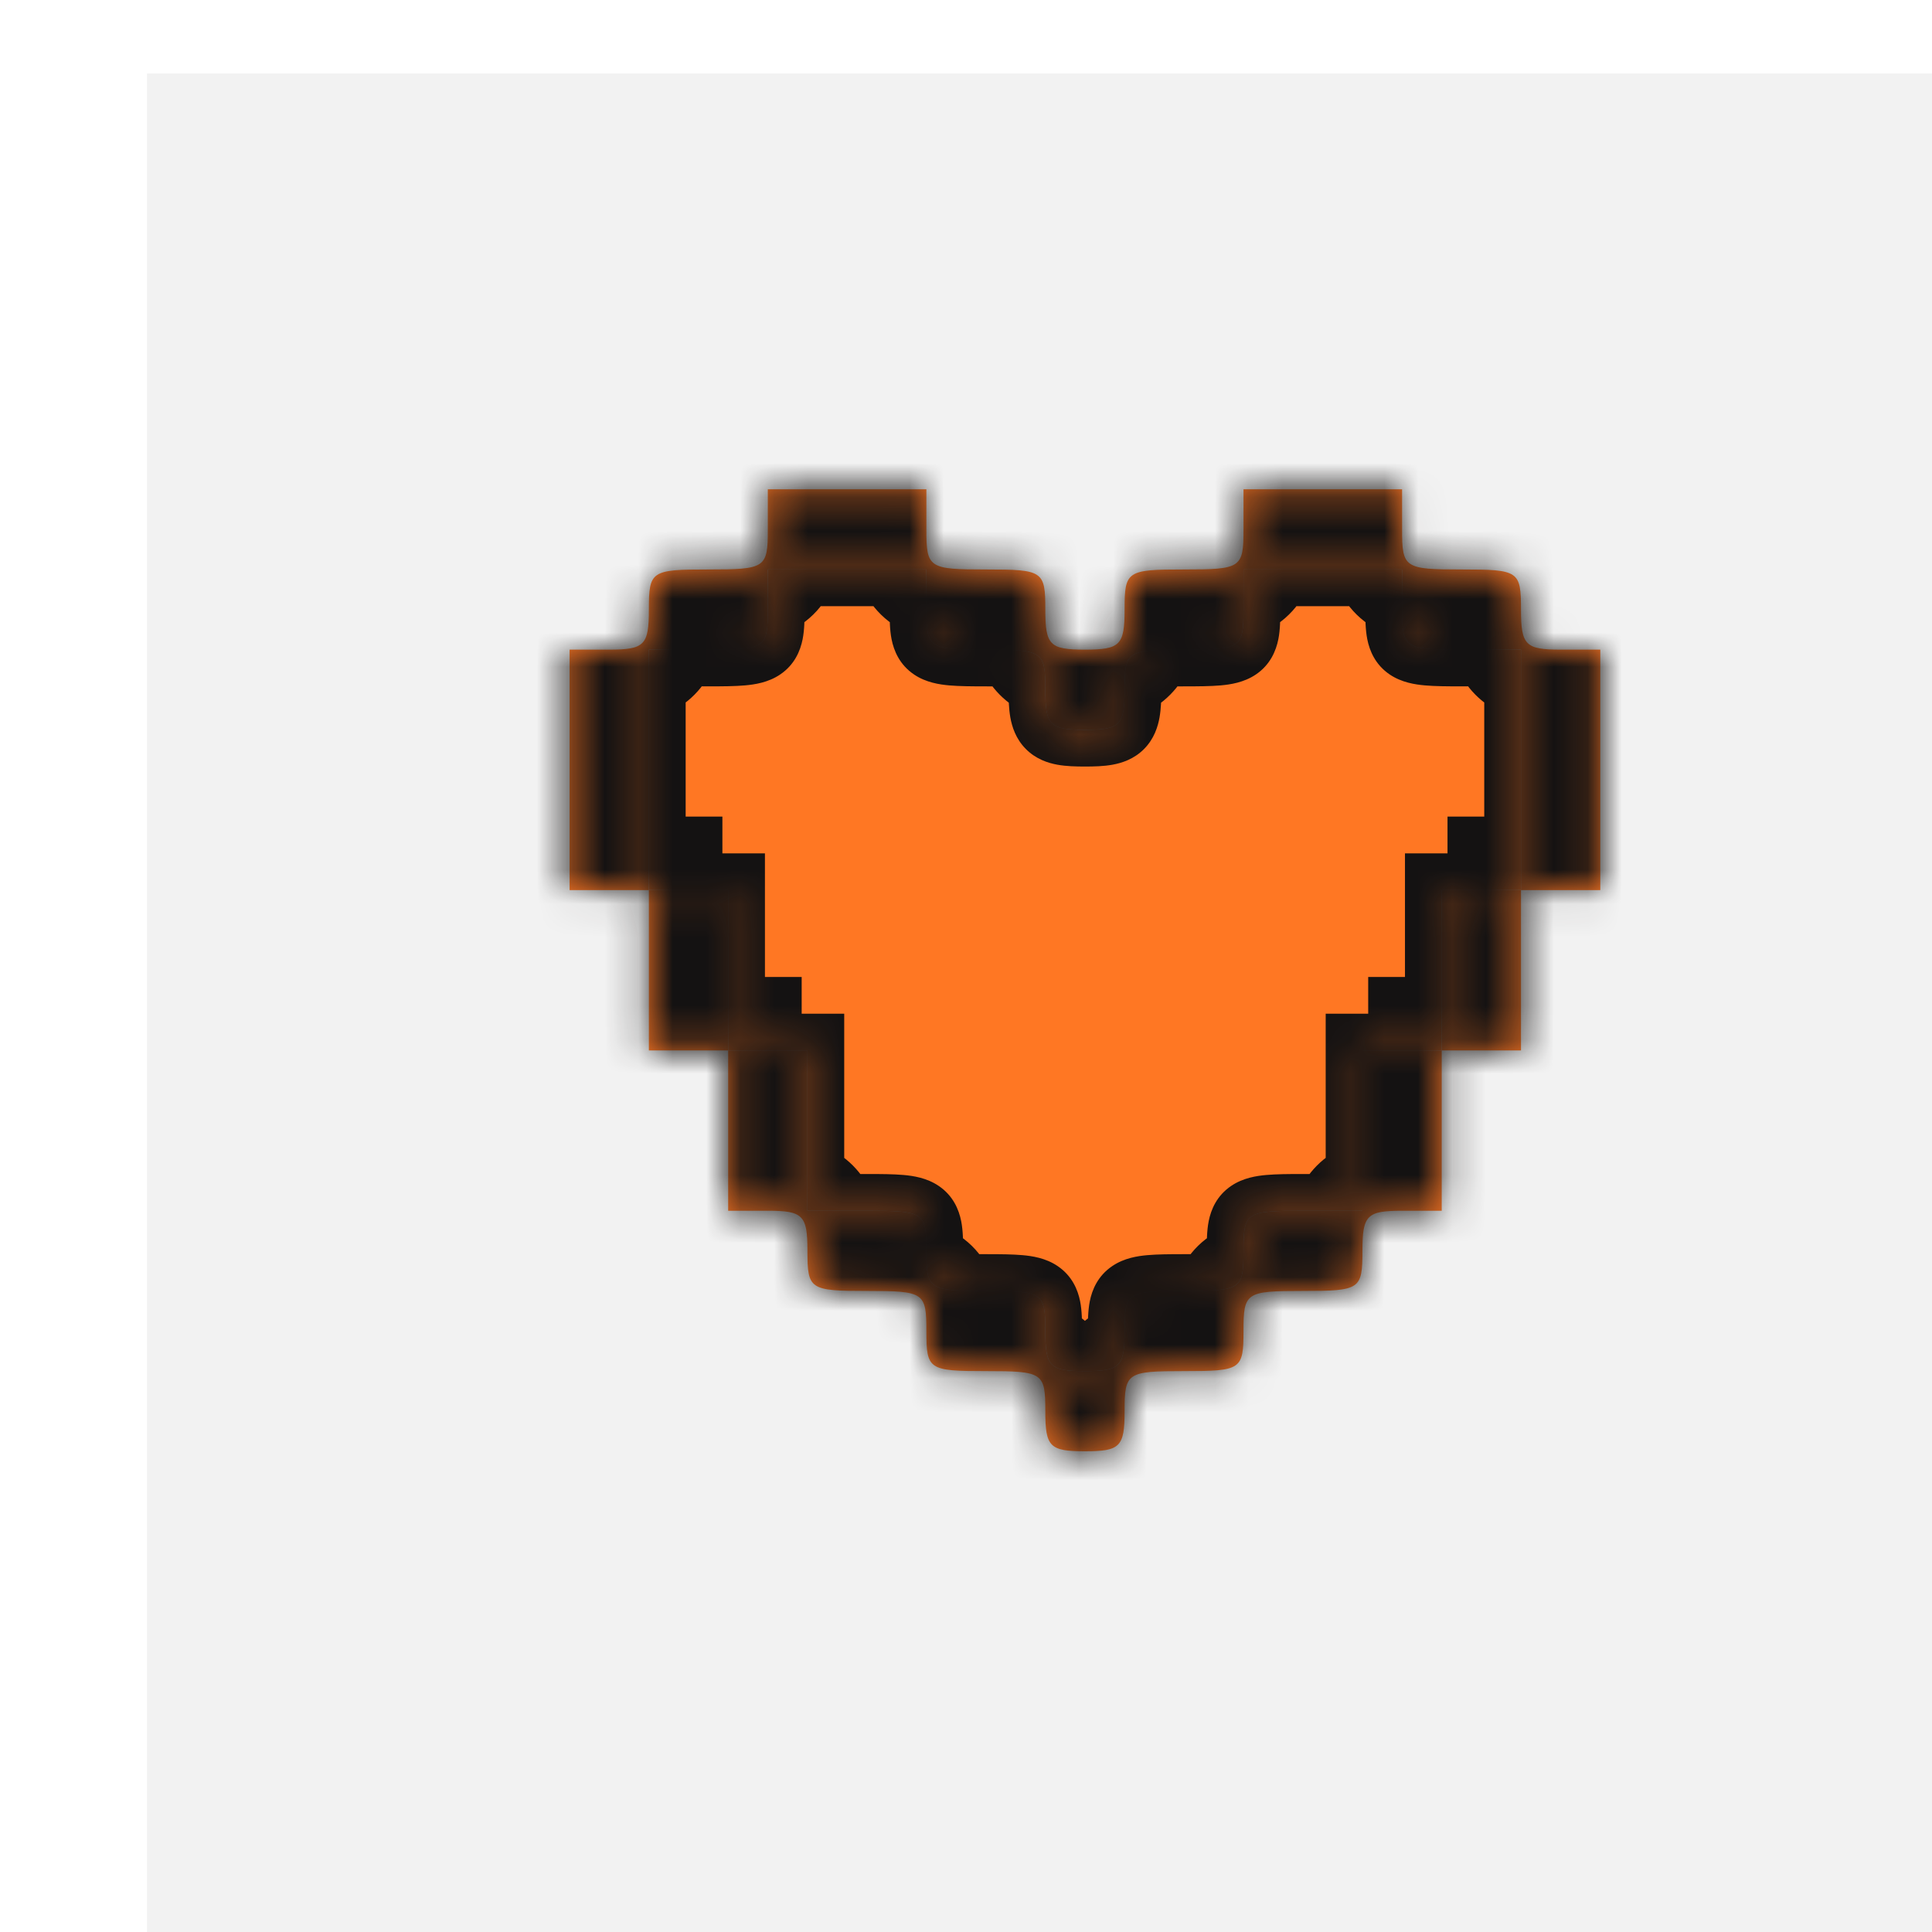
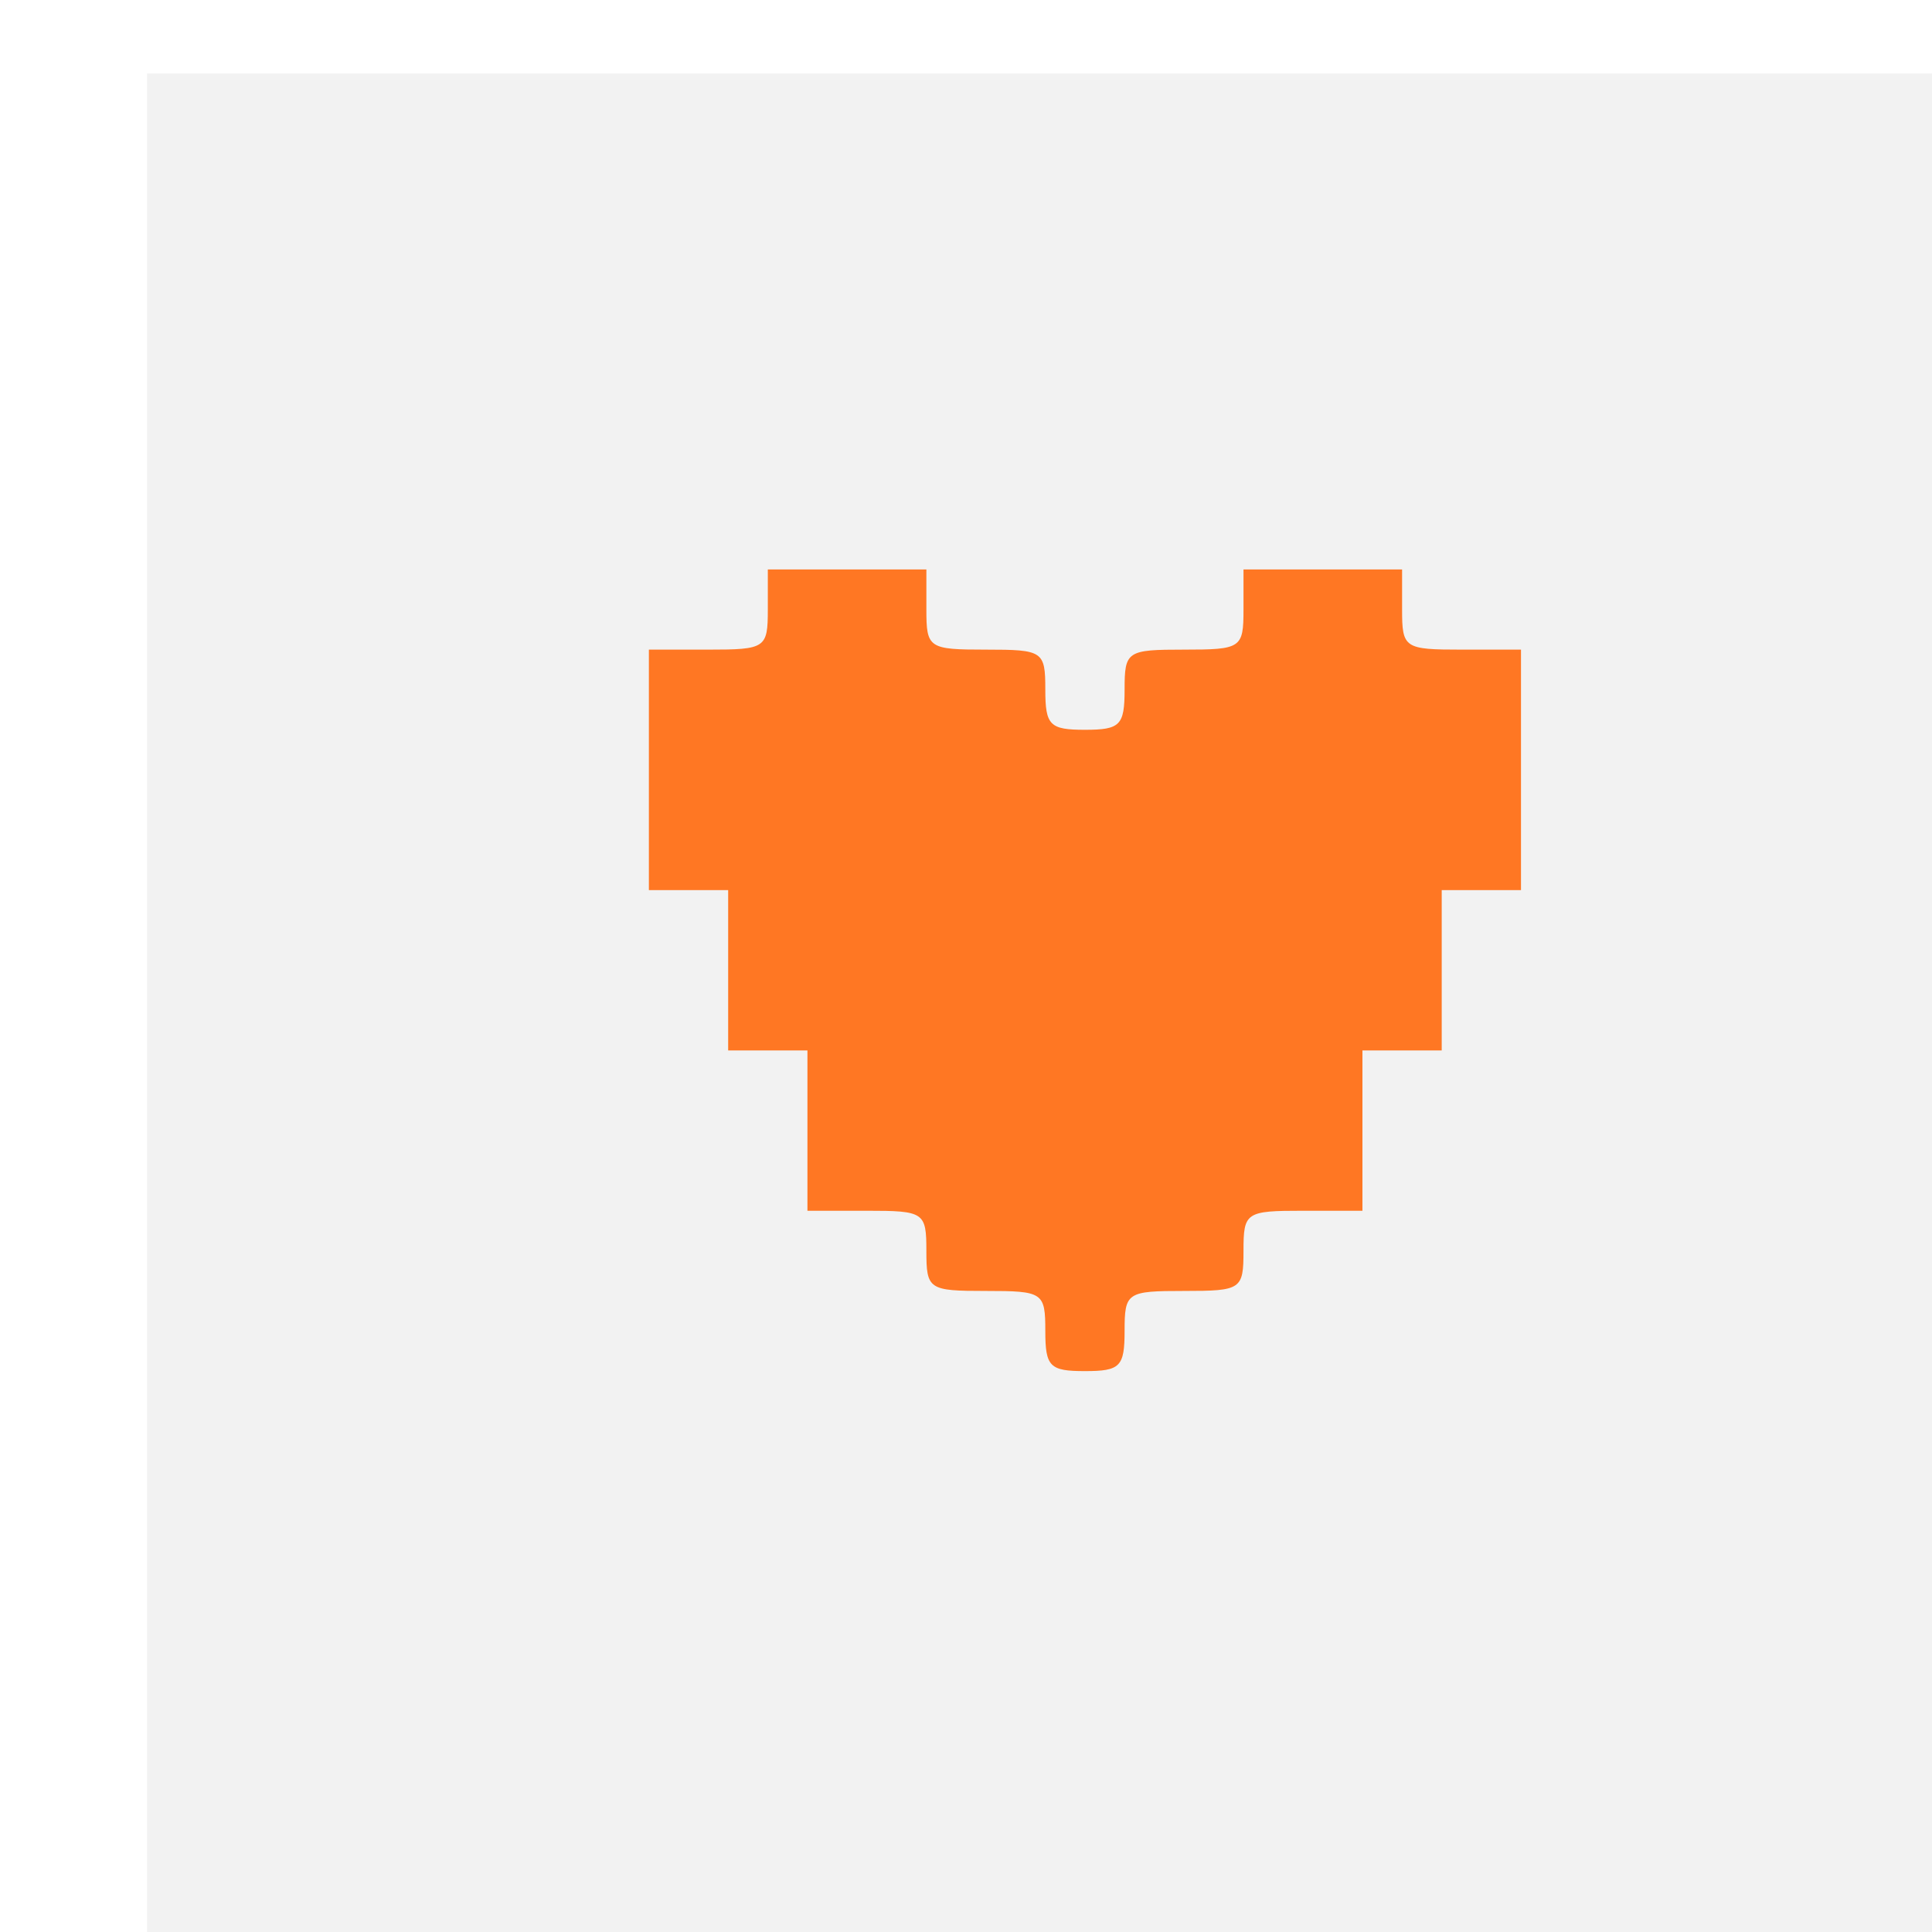
<svg xmlns="http://www.w3.org/2000/svg" width="57" height="57" viewBox="0 0 57 57" fill="none">
  <g filter="url(#filter0_iiiiiiii_1318_32706)">
    <rect width="57" height="57" fill="#F2F2F2" />
    <mask id="path-1-inside-1_1318_32706" fill="white">
-       <path fill-rule="evenodd" clip-rule="evenodd" d="M18.316 13.45C18.316 14.589 18.251 14.633 16.561 14.633C14.872 14.633 14.807 14.676 14.807 15.815C14.807 16.866 14.677 16.998 13.638 16.998H12.468V20.545V24.093H13.638H14.807V26.458V28.823H15.977H17.146V31.188V33.553H18.316C19.355 33.553 19.485 33.685 19.485 34.736C19.485 35.875 19.55 35.919 21.24 35.919C22.929 35.919 22.994 35.962 22.994 37.101C22.994 38.24 23.059 38.284 24.748 38.284C26.438 38.284 26.503 38.328 26.503 39.466C26.503 40.518 26.633 40.649 27.672 40.649C28.712 40.649 28.842 40.518 28.842 39.466C28.842 38.328 28.907 38.284 30.596 38.284C32.285 38.284 32.35 38.24 32.35 37.101C32.35 35.962 32.416 35.919 34.105 35.919C35.794 35.919 35.859 35.875 35.859 34.736C35.859 33.685 35.989 33.553 37.029 33.553H38.198V31.188V28.823H39.368H40.537V26.458V24.093H41.707H42.877V20.545V16.998H41.707C40.667 16.998 40.537 16.866 40.537 15.815C40.537 14.676 40.472 14.633 38.783 14.633C37.094 14.633 37.029 14.589 37.029 13.45V12.268H34.69H32.35V13.45C32.35 14.589 32.285 14.633 30.596 14.633C28.907 14.633 28.842 14.676 28.842 15.815C28.842 16.866 28.712 16.998 27.672 16.998C26.633 16.998 26.503 16.866 26.503 15.815C26.503 14.676 26.438 14.633 24.748 14.633C23.059 14.633 22.994 14.589 22.994 13.45V12.268H20.655H18.316V13.45ZM18.316 15.815C18.316 16.954 18.251 16.998 16.561 16.998H14.807V20.545V24.093H15.977H17.146V26.458V28.823H18.316H19.485V31.188V33.553H21.24C22.929 33.553 22.994 33.597 22.994 34.736C22.994 35.875 23.059 35.919 24.748 35.919C26.438 35.919 26.503 35.962 26.503 37.101C26.503 38.153 26.633 38.284 27.672 38.284C28.712 38.284 28.842 38.153 28.842 37.101C28.842 35.962 28.907 35.919 30.596 35.919C32.285 35.919 32.35 35.875 32.35 34.736C32.35 33.597 32.416 33.553 34.105 33.553H35.859V31.188V28.823H37.029H38.198V26.458V24.093H39.368H40.537V20.545V16.998H38.783C37.094 16.998 37.029 16.954 37.029 15.815V14.633H34.69H32.35V15.815C32.35 16.954 32.285 16.998 30.596 16.998C28.907 16.998 28.842 17.041 28.842 18.18C28.842 19.232 28.712 19.363 27.672 19.363C26.633 19.363 26.503 19.232 26.503 18.18C26.503 17.041 26.438 16.998 24.748 16.998C23.059 16.998 22.994 16.954 22.994 15.815V14.633H20.655H18.316V15.815Z" />
      <path d="M18.316 15.815C18.316 16.954 18.251 16.998 16.561 16.998H14.807V20.545V24.093H15.977H17.146V26.458V28.823H18.316H19.485V31.188V33.553H21.24C22.929 33.553 22.994 33.597 22.994 34.736C22.994 35.875 23.059 35.919 24.748 35.919C26.438 35.919 26.503 35.962 26.503 37.101C26.503 38.153 26.633 38.284 27.672 38.284C28.712 38.284 28.842 38.153 28.842 37.101C28.842 35.962 28.907 35.919 30.596 35.919C32.285 35.919 32.35 35.875 32.35 34.736C32.35 33.597 32.416 33.553 34.105 33.553H35.859V31.188V28.823H37.029H38.198V26.458V24.093H39.368H40.537V20.545V16.998H38.783C37.094 16.998 37.029 16.954 37.029 15.815V14.633H34.69H32.35V15.815C32.35 16.954 32.285 16.998 30.596 16.998C28.907 16.998 28.842 17.041 28.842 18.18C28.842 19.232 28.712 19.363 27.672 19.363C26.633 19.363 26.503 19.232 26.503 18.18C26.503 17.041 26.438 16.998 24.748 16.998C23.059 16.998 22.994 16.954 22.994 15.815V14.633H20.655H18.316V15.815Z" />
    </mask>
-     <path fill-rule="evenodd" clip-rule="evenodd" d="M18.316 13.45C18.316 14.589 18.251 14.633 16.561 14.633C14.872 14.633 14.807 14.676 14.807 15.815C14.807 16.866 14.677 16.998 13.638 16.998H12.468V20.545V24.093H13.638H14.807V26.458V28.823H15.977H17.146V31.188V33.553H18.316C19.355 33.553 19.485 33.685 19.485 34.736C19.485 35.875 19.55 35.919 21.24 35.919C22.929 35.919 22.994 35.962 22.994 37.101C22.994 38.24 23.059 38.284 24.748 38.284C26.438 38.284 26.503 38.328 26.503 39.466C26.503 40.518 26.633 40.649 27.672 40.649C28.712 40.649 28.842 40.518 28.842 39.466C28.842 38.328 28.907 38.284 30.596 38.284C32.285 38.284 32.35 38.24 32.35 37.101C32.35 35.962 32.416 35.919 34.105 35.919C35.794 35.919 35.859 35.875 35.859 34.736C35.859 33.685 35.989 33.553 37.029 33.553H38.198V31.188V28.823H39.368H40.537V26.458V24.093H41.707H42.877V20.545V16.998H41.707C40.667 16.998 40.537 16.866 40.537 15.815C40.537 14.676 40.472 14.633 38.783 14.633C37.094 14.633 37.029 14.589 37.029 13.45V12.268H34.69H32.35V13.45C32.35 14.589 32.285 14.633 30.596 14.633C28.907 14.633 28.842 14.676 28.842 15.815C28.842 16.866 28.712 16.998 27.672 16.998C26.633 16.998 26.503 16.866 26.503 15.815C26.503 14.676 26.438 14.633 24.748 14.633C23.059 14.633 22.994 14.589 22.994 13.45V12.268H20.655H18.316V13.45ZM18.316 15.815C18.316 16.954 18.251 16.998 16.561 16.998H14.807V20.545V24.093H15.977H17.146V26.458V28.823H18.316H19.485V31.188V33.553H21.24C22.929 33.553 22.994 33.597 22.994 34.736C22.994 35.875 23.059 35.919 24.748 35.919C26.438 35.919 26.503 35.962 26.503 37.101C26.503 38.153 26.633 38.284 27.672 38.284C28.712 38.284 28.842 38.153 28.842 37.101C28.842 35.962 28.907 35.919 30.596 35.919C32.285 35.919 32.35 35.875 32.35 34.736C32.35 33.597 32.416 33.553 34.105 33.553H35.859V31.188V28.823H37.029H38.198V26.458V24.093H39.368H40.537V20.545V16.998H38.783C37.094 16.998 37.029 16.954 37.029 15.815V14.633H34.69H32.35V15.815C32.35 16.954 32.285 16.998 30.596 16.998C28.907 16.998 28.842 17.041 28.842 18.18C28.842 19.232 28.712 19.363 27.672 19.363C26.633 19.363 26.503 19.232 26.503 18.18C26.503 17.041 26.438 16.998 24.748 16.998C23.059 16.998 22.994 16.954 22.994 15.815V14.633H20.655H18.316V15.815Z" fill="#FF7723" />
    <path d="M18.316 15.815C18.316 16.954 18.251 16.998 16.561 16.998H14.807V20.545V24.093H15.977H17.146V26.458V28.823H18.316H19.485V31.188V33.553H21.24C22.929 33.553 22.994 33.597 22.994 34.736C22.994 35.875 23.059 35.919 24.748 35.919C26.438 35.919 26.503 35.962 26.503 37.101C26.503 38.153 26.633 38.284 27.672 38.284C28.712 38.284 28.842 38.153 28.842 37.101C28.842 35.962 28.907 35.919 30.596 35.919C32.285 35.919 32.35 35.875 32.35 34.736C32.35 33.597 32.416 33.553 34.105 33.553H35.859V31.188V28.823H37.029H38.198V26.458V24.093H39.368H40.537V20.545V16.998H38.783C37.094 16.998 37.029 16.954 37.029 15.815V14.633H34.69H32.35V15.815C32.35 16.954 32.285 16.998 30.596 16.998C28.907 16.998 28.842 17.041 28.842 18.18C28.842 19.232 28.712 19.363 27.672 19.363C26.633 19.363 26.503 19.232 26.503 18.18C26.503 17.041 26.438 16.998 24.748 16.998C23.059 16.998 22.994 16.954 22.994 15.815V14.633H20.655H18.316V15.815Z" fill="#FF7723" />
-     <path d="M14.807 24.093H13.723V25.177H14.807V24.093ZM17.146 28.823H16.062V29.908H17.146V28.823ZM38.198 28.823V29.908H39.283V28.823H38.198ZM40.537 24.093V25.177H41.622V24.093H40.537ZM14.807 16.998V15.913H13.723V16.998H14.807ZM17.146 24.093H18.231V23.009H17.146V24.093ZM19.485 28.823H20.57V27.739H19.485V28.823ZM19.485 33.553H18.401V34.638H19.485V33.553ZM35.859 33.553V34.638H36.944V33.553H35.859ZM35.859 28.823V27.739H34.775V28.823H35.859ZM38.198 24.093V23.009H37.114V24.093H38.198ZM40.537 16.998H41.622V15.913H40.537V16.998ZM37.029 14.633H38.113V13.548H37.029V14.633ZM32.35 14.633V13.548H31.266V14.633H32.35ZM22.994 14.633H24.078V13.548H22.994V14.633ZM18.316 14.633V13.548H17.231V14.633H18.316ZM18.316 15.815H17.231C17.231 15.956 17.23 16.06 17.227 16.143C17.223 16.228 17.217 16.263 17.215 16.27C17.214 16.275 17.224 16.223 17.267 16.149C17.315 16.064 17.385 15.989 17.466 15.934C17.538 15.886 17.59 15.873 17.584 15.875C17.577 15.877 17.54 15.885 17.451 15.893C17.265 15.91 16.995 15.913 16.561 15.913V16.998V18.082C16.972 18.082 17.344 18.08 17.645 18.053C17.923 18.028 18.325 17.971 18.678 17.733C19.106 17.445 19.276 17.031 19.343 16.691C19.4 16.403 19.4 16.076 19.4 15.815H18.316ZM16.561 16.998V15.913H14.807V16.998V18.082H16.561V16.998ZM14.807 16.998H13.723V20.545H14.807H15.892V16.998H14.807ZM14.807 20.545H13.723V24.093H14.807H15.892V20.545H14.807ZM14.807 24.093V25.177H15.977V24.093V23.009H14.807V24.093ZM15.977 24.093V25.177H17.146V24.093V23.009H15.977V24.093ZM17.146 24.093H16.062V26.458H17.146H18.231V24.093H17.146ZM17.146 26.458H16.062V28.823H17.146H18.231V26.458H17.146ZM17.146 28.823V29.908H18.316V28.823V27.739H17.146V28.823ZM18.316 28.823V29.908H19.485V28.823V27.739H18.316V28.823ZM19.485 28.823H18.401V31.188H19.485H20.57V28.823H19.485ZM19.485 31.188H18.401V33.553H19.485H20.57V31.188H19.485ZM19.485 33.553V34.638H21.24V33.553V32.469H19.485V33.553ZM21.24 33.553V34.638C21.673 34.638 21.943 34.641 22.129 34.658C22.218 34.666 22.256 34.675 22.263 34.676C22.268 34.678 22.216 34.666 22.144 34.617C22.063 34.562 21.993 34.487 21.945 34.403C21.902 34.328 21.893 34.276 21.894 34.281C21.895 34.288 21.901 34.324 21.905 34.408C21.909 34.491 21.91 34.595 21.91 34.736H22.994H24.078C24.078 34.475 24.078 34.148 24.021 33.86C23.954 33.521 23.784 33.107 23.356 32.819C23.003 32.58 22.602 32.523 22.323 32.498C22.022 32.471 21.651 32.469 21.24 32.469V33.553ZM22.994 34.736H21.91C21.91 34.997 21.91 35.324 21.967 35.612C22.034 35.951 22.204 36.365 22.632 36.654C22.985 36.892 23.387 36.949 23.665 36.974C23.966 37.001 24.337 37.003 24.748 37.003V35.919V34.834C24.315 34.834 24.045 34.831 23.859 34.814C23.77 34.806 23.732 34.797 23.726 34.796C23.72 34.794 23.772 34.807 23.844 34.855C23.925 34.91 23.995 34.985 24.043 35.069C24.086 35.144 24.095 35.196 24.094 35.191C24.093 35.184 24.087 35.148 24.083 35.064C24.079 34.981 24.078 34.877 24.078 34.736H22.994ZM24.748 35.919V37.003C25.182 37.003 25.452 37.007 25.638 37.023C25.727 37.031 25.764 37.04 25.771 37.042C25.777 37.043 25.725 37.031 25.653 36.982C25.572 36.928 25.502 36.852 25.453 36.768C25.41 36.693 25.401 36.641 25.402 36.646C25.404 36.654 25.41 36.689 25.413 36.773C25.417 36.856 25.418 36.96 25.418 37.101H26.503H27.587C27.587 36.84 27.587 36.513 27.53 36.225C27.463 35.886 27.293 35.472 26.865 35.184C26.512 34.945 26.11 34.888 25.832 34.863C25.531 34.836 25.159 34.834 24.748 34.834V35.919ZM26.503 37.101H25.418C25.418 37.368 25.425 37.657 25.471 37.919C25.52 38.19 25.629 38.548 25.927 38.849C26.226 39.151 26.584 39.264 26.857 39.314C27.12 39.361 27.408 39.368 27.672 39.368V38.284V37.199C27.552 37.199 27.458 37.197 27.383 37.193C27.307 37.189 27.264 37.184 27.244 37.18C27.224 37.176 27.246 37.178 27.289 37.197C27.337 37.219 27.404 37.258 27.469 37.324C27.533 37.39 27.572 37.456 27.592 37.502C27.61 37.543 27.611 37.562 27.607 37.54C27.603 37.518 27.597 37.474 27.593 37.396C27.589 37.319 27.587 37.223 27.587 37.101H26.503ZM27.672 38.284V39.368C27.936 39.368 28.225 39.361 28.487 39.314C28.76 39.264 29.119 39.151 29.418 38.849C29.715 38.548 29.825 38.19 29.873 37.919C29.919 37.657 29.926 37.368 29.926 37.101H28.842H27.758C27.758 37.223 27.756 37.319 27.751 37.396C27.747 37.474 27.741 37.518 27.738 37.54C27.734 37.562 27.735 37.543 27.753 37.502C27.773 37.456 27.811 37.39 27.876 37.324C27.941 37.258 28.008 37.219 28.056 37.197C28.099 37.178 28.12 37.176 28.1 37.18C28.08 37.184 28.038 37.189 27.962 37.193C27.887 37.197 27.793 37.199 27.672 37.199V38.284ZM28.842 37.101H29.926C29.926 36.96 29.927 36.856 29.931 36.773C29.935 36.689 29.941 36.654 29.942 36.646C29.943 36.641 29.934 36.693 29.891 36.768C29.843 36.852 29.773 36.927 29.692 36.982C29.619 37.031 29.568 37.043 29.573 37.042C29.58 37.04 29.618 37.031 29.706 37.023C29.893 37.007 30.163 37.003 30.596 37.003V35.919V34.834C30.185 34.834 29.814 34.836 29.512 34.863C29.234 34.888 28.833 34.945 28.48 35.184C28.052 35.472 27.882 35.886 27.815 36.225C27.758 36.513 27.758 36.84 27.758 37.101H28.842ZM30.596 35.919V37.003C31.007 37.003 31.379 37.001 31.68 36.974C31.958 36.949 32.359 36.892 32.713 36.654C33.141 36.365 33.31 35.951 33.378 35.612C33.435 35.324 33.435 34.997 33.435 34.736H32.35H31.266C31.266 34.877 31.265 34.981 31.261 35.064C31.257 35.148 31.252 35.184 31.25 35.191C31.249 35.196 31.258 35.144 31.301 35.069C31.35 34.985 31.42 34.91 31.501 34.855C31.573 34.807 31.625 34.794 31.619 34.796C31.612 34.797 31.574 34.806 31.486 34.814C31.3 34.831 31.03 34.834 30.596 34.834V35.919ZM32.35 34.736H33.435C33.435 34.595 33.436 34.491 33.44 34.408C33.444 34.324 33.449 34.288 33.451 34.281C33.452 34.276 33.443 34.328 33.4 34.403C33.351 34.487 33.281 34.562 33.2 34.617C33.128 34.666 33.077 34.678 33.082 34.676C33.089 34.675 33.127 34.666 33.215 34.658C33.401 34.641 33.671 34.638 34.105 34.638V33.553V32.469C33.694 32.469 33.322 32.471 33.021 32.498C32.743 32.523 32.342 32.58 31.988 32.819C31.561 33.107 31.39 33.521 31.323 33.86C31.266 34.148 31.266 34.475 31.266 34.736H32.35ZM34.105 33.553V34.638H35.859V33.553V32.469H34.105V33.553ZM35.859 33.553H36.944V31.188H35.859H34.775V33.553H35.859ZM35.859 31.188H36.944V28.823H35.859H34.775V31.188H35.859ZM35.859 28.823V29.908H37.029V28.823V27.739H35.859V28.823ZM37.029 28.823V29.908H38.198V28.823V27.739H37.029V28.823ZM38.198 28.823H39.283V26.458H38.198H37.114V28.823H38.198ZM38.198 26.458H39.283V24.093H38.198H37.114V26.458H38.198ZM38.198 24.093V25.177H39.368V24.093V23.009H38.198V24.093ZM39.368 24.093V25.177H40.537V24.093V23.009H39.368V24.093ZM40.537 24.093H41.622V20.545H40.537H39.453V24.093H40.537ZM40.537 20.545H41.622V16.998H40.537H39.453V20.545H40.537ZM40.537 16.998V15.913H38.783V16.998V18.082H40.537V16.998ZM38.783 16.998V15.913C38.349 15.913 38.08 15.91 37.893 15.893C37.805 15.885 37.767 15.877 37.76 15.875C37.755 15.873 37.806 15.886 37.879 15.934C37.959 15.989 38.03 16.064 38.078 16.149C38.121 16.223 38.13 16.275 38.129 16.27C38.128 16.263 38.122 16.228 38.118 16.143C38.114 16.06 38.113 15.956 38.113 15.815H37.029H35.944C35.944 16.076 35.945 16.403 36.002 16.691C36.069 17.031 36.239 17.445 36.666 17.733C37.02 17.971 37.421 18.028 37.699 18.053C38 18.08 38.372 18.082 38.783 18.082V16.998ZM37.029 15.815H38.113V14.633H37.029H35.944V15.815H37.029ZM37.029 14.633V13.548H34.69V14.633V15.717H37.029V14.633ZM34.69 14.633V13.548H32.35V14.633V15.717H34.69V14.633ZM32.35 14.633H31.266V15.815H32.35H33.435V14.633H32.35ZM32.35 15.815H31.266C31.266 15.956 31.265 16.06 31.261 16.143C31.257 16.228 31.252 16.263 31.25 16.27C31.249 16.275 31.258 16.223 31.301 16.149C31.35 16.064 31.42 15.989 31.501 15.934C31.573 15.886 31.625 15.873 31.619 15.875C31.612 15.877 31.574 15.885 31.486 15.893C31.3 15.91 31.03 15.913 30.596 15.913V16.998V18.082C31.007 18.082 31.379 18.08 31.68 18.053C31.958 18.028 32.359 17.971 32.713 17.733C33.141 17.445 33.31 17.031 33.378 16.691C33.435 16.403 33.435 16.076 33.435 15.815H32.35ZM30.596 16.998V15.913C30.185 15.913 29.814 15.915 29.512 15.942C29.234 15.967 28.833 16.025 28.48 16.263C28.052 16.551 27.882 16.965 27.815 17.305C27.758 17.592 27.758 17.92 27.758 18.18H28.842H29.926C29.926 18.039 29.927 17.936 29.931 17.852C29.935 17.768 29.941 17.733 29.942 17.726C29.943 17.72 29.934 17.773 29.891 17.847C29.843 17.931 29.773 18.007 29.692 18.061C29.619 18.11 29.568 18.122 29.573 18.121C29.58 18.119 29.618 18.11 29.706 18.102C29.893 18.086 30.163 18.082 30.596 18.082V16.998ZM28.842 18.18H27.758C27.758 18.302 27.756 18.398 27.751 18.475C27.747 18.553 27.741 18.597 27.738 18.619C27.734 18.641 27.735 18.622 27.753 18.581C27.773 18.535 27.811 18.469 27.876 18.403C27.941 18.338 28.008 18.298 28.056 18.276C28.099 18.257 28.12 18.255 28.1 18.259C28.08 18.263 28.038 18.268 27.962 18.273C27.887 18.277 27.793 18.279 27.672 18.279V19.363V20.447C27.936 20.447 28.225 20.441 28.487 20.393C28.76 20.343 29.119 20.231 29.418 19.928C29.715 19.628 29.825 19.269 29.873 18.998C29.919 18.736 29.926 18.447 29.926 18.18H28.842ZM27.672 19.363V18.279C27.552 18.279 27.458 18.277 27.383 18.273C27.307 18.268 27.264 18.263 27.244 18.259C27.224 18.255 27.246 18.257 27.289 18.276C27.337 18.298 27.404 18.338 27.469 18.403C27.533 18.469 27.572 18.535 27.592 18.581C27.61 18.622 27.611 18.641 27.607 18.619C27.603 18.597 27.597 18.553 27.593 18.475C27.589 18.398 27.587 18.302 27.587 18.18H26.503H25.418C25.418 18.447 25.425 18.736 25.471 18.998C25.52 19.269 25.629 19.628 25.927 19.928C26.226 20.231 26.584 20.343 26.857 20.393C27.12 20.441 27.408 20.447 27.672 20.447V19.363ZM26.503 18.18H27.587C27.587 17.92 27.587 17.592 27.53 17.305C27.463 16.965 27.293 16.551 26.865 16.263C26.512 16.025 26.11 15.967 25.832 15.942C25.531 15.915 25.159 15.913 24.748 15.913V16.998V18.082C25.182 18.082 25.452 18.086 25.638 18.102C25.727 18.11 25.764 18.119 25.771 18.121C25.777 18.122 25.725 18.11 25.653 18.061C25.572 18.007 25.502 17.931 25.453 17.847C25.41 17.773 25.401 17.72 25.402 17.726C25.404 17.733 25.41 17.768 25.413 17.852C25.417 17.936 25.418 18.039 25.418 18.18H26.503ZM24.748 16.998V15.913C24.315 15.913 24.045 15.91 23.859 15.893C23.77 15.885 23.732 15.877 23.726 15.875C23.72 15.873 23.772 15.886 23.844 15.934C23.925 15.989 23.995 16.064 24.043 16.149C24.086 16.223 24.095 16.275 24.094 16.27C24.093 16.263 24.087 16.228 24.083 16.143C24.079 16.06 24.078 15.956 24.078 15.815H22.994H21.91C21.91 16.076 21.91 16.403 21.967 16.691C22.034 17.031 22.204 17.445 22.632 17.733C22.985 17.971 23.387 18.028 23.665 18.053C23.966 18.08 24.337 18.082 24.748 18.082V16.998ZM22.994 15.815H24.078V14.633H22.994H21.91V15.815H22.994ZM22.994 14.633V13.548H20.655V14.633V15.717H22.994V14.633ZM20.655 14.633V13.548H18.316V14.633V15.717H20.655V14.633ZM18.316 14.633H17.231V15.815H18.316H19.4V14.633H18.316ZM12.468 16.998V14.829H10.299V16.998H12.468ZM12.468 24.093H10.299V26.262H12.468V24.093ZM14.807 24.093H16.976V21.924H14.807V24.093ZM14.807 28.823H12.638V30.992H14.807V28.823ZM17.146 28.823H19.315V26.655H17.146V28.823ZM17.146 33.553H14.977V35.722H17.146V33.553ZM38.198 33.553V35.722H40.367V33.553H38.198ZM38.198 28.823V26.655H36.029V28.823H38.198ZM40.537 28.823V30.992H42.706V28.823H40.537ZM40.537 24.093V21.924H38.369V24.093H40.537ZM42.877 24.093V26.262H45.045V24.093H42.877ZM42.877 16.998H45.045V14.829H42.877V16.998ZM37.029 12.268H39.197V10.099H37.029V12.268ZM32.35 12.268V10.099H30.182V12.268H32.35ZM22.994 12.268H25.163V10.099H22.994V12.268ZM18.316 12.268V10.099H16.147V12.268H18.316ZM18.316 13.45H16.147C16.147 13.59 16.146 13.672 16.143 13.728C16.141 13.787 16.138 13.762 16.152 13.694C16.166 13.623 16.207 13.449 16.327 13.242C16.457 13.016 16.641 12.818 16.86 12.67C17.061 12.535 17.234 12.48 17.31 12.461C17.382 12.442 17.409 12.443 17.354 12.448C17.226 12.46 17.006 12.464 16.561 12.464V14.633V16.801C16.961 16.801 17.384 16.8 17.742 16.768C18.055 16.74 18.691 16.667 19.284 16.267C20.026 15.767 20.305 15.051 20.407 14.536C20.488 14.125 20.485 13.687 20.485 13.45H18.316ZM16.561 14.633V12.464C16.162 12.464 15.739 12.465 15.381 12.497C15.068 12.525 14.432 12.599 13.839 12.998C13.097 13.498 12.818 14.214 12.716 14.729C12.635 15.14 12.638 15.579 12.638 15.815H14.807H16.976C16.976 15.675 16.977 15.594 16.98 15.537C16.982 15.478 16.985 15.503 16.971 15.571C16.957 15.642 16.915 15.816 16.796 16.023C16.666 16.25 16.482 16.448 16.263 16.595C16.062 16.731 15.889 16.785 15.813 16.805C15.741 16.824 15.714 16.822 15.769 16.817C15.897 16.806 16.116 16.801 16.561 16.801V14.633ZM14.807 15.815H12.638C12.638 16.07 12.627 16.108 12.635 16.065C12.646 16.003 12.719 15.631 13.07 15.276C13.424 14.918 13.801 14.84 13.872 14.827C13.922 14.818 13.889 14.829 13.638 14.829V16.998V19.166C13.906 19.166 14.279 19.161 14.646 19.095C15.034 19.024 15.638 18.848 16.154 18.326C16.668 17.806 16.838 17.204 16.906 16.822C16.971 16.458 16.976 16.086 16.976 15.815H14.807ZM13.638 16.998V14.829H12.468V16.998V19.166H13.638V16.998ZM12.468 16.998H10.299V20.545H12.468H14.637V16.998H12.468ZM12.468 20.545H10.299V24.093H12.468H14.637V20.545H12.468ZM12.468 24.093V26.262H13.638V24.093V21.924H12.468V24.093ZM13.638 24.093V26.262H14.807V24.093V21.924H13.638V24.093ZM14.807 24.093H12.638V26.458H14.807H16.976V24.093H14.807ZM14.807 26.458H12.638V28.823H14.807H16.976V26.458H14.807ZM14.807 28.823V30.992H15.977V28.823V26.655H14.807V28.823ZM15.977 28.823V30.992H17.146V28.823V26.655H15.977V28.823ZM17.146 28.823H14.977V31.188H17.146H19.315V28.823H17.146ZM17.146 31.188H14.977V33.553H17.146H19.315V31.188H17.146ZM17.146 33.553V35.722H18.316V33.553V31.385H17.146V33.553ZM18.316 33.553V35.722C18.567 35.722 18.6 35.733 18.55 35.724C18.479 35.712 18.103 35.634 17.748 35.276C17.397 34.92 17.324 34.548 17.314 34.487C17.306 34.443 17.317 34.481 17.317 34.736H19.485H21.654C21.654 34.465 21.649 34.093 21.584 33.729C21.517 33.347 21.346 32.745 20.832 32.225C20.316 31.703 19.712 31.527 19.324 31.457C18.958 31.39 18.584 31.385 18.316 31.385V33.553ZM19.485 34.736H17.317C17.317 34.973 17.313 35.411 17.394 35.822C17.496 36.337 17.775 37.053 18.517 37.553C19.11 37.953 19.747 38.026 20.059 38.054C20.418 38.086 20.84 38.087 21.24 38.087V35.919V33.75C20.795 33.75 20.576 33.745 20.447 33.734C20.392 33.729 20.419 33.728 20.491 33.747C20.567 33.766 20.74 33.821 20.941 33.956C21.16 34.103 21.344 34.302 21.474 34.528C21.594 34.735 21.635 34.909 21.649 34.98C21.663 35.048 21.661 35.073 21.658 35.014C21.655 34.958 21.654 34.876 21.654 34.736H19.485ZM21.24 35.919V38.087C21.685 38.087 21.904 38.092 22.032 38.103C22.088 38.108 22.06 38.109 21.988 38.091C21.913 38.071 21.739 38.017 21.538 37.881C21.319 37.734 21.136 37.535 21.005 37.309C20.886 37.102 20.844 36.928 20.83 36.857C20.817 36.789 20.819 36.764 20.822 36.823C20.824 36.88 20.825 36.961 20.825 37.101H22.994H25.163C25.163 36.864 25.166 36.426 25.085 36.015C24.983 35.5 24.704 34.784 23.962 34.285C23.369 33.885 22.733 33.811 22.421 33.783C22.062 33.751 21.639 33.75 21.24 33.75V35.919ZM22.994 37.101H20.825C20.825 37.338 20.822 37.776 20.903 38.187C21.005 38.702 21.284 39.418 22.026 39.918C22.619 40.318 23.255 40.391 23.567 40.419C23.926 40.451 24.349 40.453 24.748 40.453V38.284V36.115C24.303 36.115 24.084 36.111 23.956 36.099C23.901 36.094 23.928 36.093 24 36.112C24.075 36.132 24.249 36.186 24.45 36.321C24.669 36.469 24.852 36.667 24.983 36.893C25.102 37.1 25.144 37.274 25.158 37.345C25.172 37.413 25.169 37.438 25.167 37.379C25.164 37.323 25.163 37.241 25.163 37.101H22.994ZM24.748 38.284V40.453C25.193 40.453 25.412 40.457 25.541 40.468C25.596 40.473 25.569 40.475 25.497 40.456C25.421 40.436 25.248 40.382 25.047 40.246C24.828 40.099 24.644 39.901 24.514 39.674C24.394 39.467 24.353 39.293 24.339 39.222C24.325 39.154 24.328 39.129 24.33 39.188C24.333 39.245 24.334 39.327 24.334 39.466H26.503H28.671C28.671 39.23 28.675 38.791 28.594 38.38C28.492 37.865 28.213 37.149 27.471 36.65C26.878 36.25 26.241 36.176 25.929 36.148C25.57 36.116 25.148 36.115 24.748 36.115V38.284ZM26.503 39.466H24.334C24.334 39.737 24.339 40.109 24.404 40.474C24.472 40.855 24.642 41.457 25.156 41.977C25.672 42.499 26.276 42.675 26.664 42.746C27.03 42.812 27.404 42.818 27.672 42.818V40.649V38.48C27.421 38.48 27.388 38.469 27.438 38.478C27.509 38.491 27.885 38.569 28.24 38.927C28.591 39.282 28.664 39.654 28.675 39.716C28.682 39.76 28.671 39.721 28.671 39.466H26.503ZM27.672 40.649V42.818C27.941 42.818 28.314 42.812 28.681 42.746C29.068 42.675 29.672 42.499 30.189 41.977C30.703 41.457 30.873 40.855 30.941 40.474C31.005 40.109 31.011 39.737 31.011 39.466H28.842H26.673C26.673 39.721 26.662 39.76 26.67 39.716C26.681 39.654 26.754 39.282 27.105 38.927C27.459 38.569 27.836 38.491 27.907 38.478C27.956 38.469 27.924 38.48 27.672 38.48V40.649ZM28.842 39.466H31.011C31.011 39.327 31.012 39.245 31.014 39.188C31.017 39.129 31.019 39.154 31.006 39.222C30.992 39.293 30.95 39.467 30.831 39.674C30.7 39.901 30.517 40.099 30.298 40.246C30.097 40.382 29.923 40.436 29.848 40.456C29.775 40.475 29.748 40.473 29.803 40.468C29.932 40.457 30.151 40.453 30.596 40.453V38.284V36.115C30.197 36.115 29.774 36.116 29.415 36.148C29.103 36.176 28.467 36.25 27.873 36.65C27.132 37.149 26.853 37.865 26.751 38.38C26.669 38.791 26.673 39.23 26.673 39.466H28.842ZM30.596 38.284V40.453C30.996 40.453 31.418 40.451 31.777 40.419C32.089 40.391 32.726 40.318 33.319 39.918C34.06 39.418 34.34 38.702 34.441 38.187C34.523 37.776 34.519 37.338 34.519 37.101H32.35H30.182C30.182 37.241 30.181 37.323 30.178 37.379C30.175 37.438 30.173 37.413 30.186 37.345C30.201 37.274 30.242 37.1 30.362 36.893C30.492 36.667 30.676 36.469 30.895 36.321C31.096 36.186 31.269 36.132 31.345 36.112C31.417 36.093 31.444 36.094 31.389 36.099C31.26 36.111 31.041 36.115 30.596 36.115V38.284ZM32.35 37.101H34.519C34.519 36.961 34.52 36.88 34.523 36.823C34.526 36.764 34.528 36.789 34.514 36.857C34.5 36.928 34.459 37.102 34.339 37.309C34.209 37.535 34.025 37.734 33.806 37.881C33.605 38.017 33.432 38.071 33.356 38.091C33.284 38.109 33.257 38.108 33.312 38.103C33.441 38.092 33.66 38.087 34.105 38.087V35.919V33.75C33.705 33.75 33.283 33.751 32.924 33.783C32.612 33.811 31.975 33.885 31.382 34.285C30.64 34.784 30.361 35.5 30.26 36.015C30.178 36.426 30.182 36.864 30.182 37.101H32.35ZM34.105 35.919V38.087C34.504 38.087 34.927 38.086 35.286 38.054C35.598 38.026 36.234 37.953 36.828 37.553C37.569 37.053 37.848 36.337 37.95 35.822C38.031 35.411 38.028 34.973 38.028 34.736H35.859H33.69C33.69 34.876 33.689 34.958 33.687 35.014C33.684 35.073 33.682 35.048 33.695 34.98C33.709 34.909 33.751 34.735 33.87 34.528C34.001 34.302 34.184 34.103 34.403 33.956C34.604 33.821 34.778 33.766 34.853 33.747C34.926 33.728 34.953 33.729 34.898 33.734C34.769 33.745 34.55 33.75 34.105 33.75V35.919ZM35.859 34.736H38.028C38.028 34.481 38.039 34.443 38.031 34.487C38.02 34.548 37.947 34.92 37.596 35.276C37.242 35.634 36.865 35.712 36.794 35.724C36.745 35.733 36.777 35.722 37.029 35.722V33.553V31.385C36.76 31.385 36.387 31.39 36.02 31.457C35.633 31.527 35.029 31.703 34.512 32.225C33.998 32.745 33.828 33.347 33.76 33.729C33.696 34.093 33.69 34.465 33.69 34.736H35.859ZM37.029 33.553V35.722H38.198V33.553V31.385H37.029V33.553ZM38.198 33.553H40.367V31.188H38.198H36.029V33.553H38.198ZM38.198 31.188H40.367V28.823H38.198H36.029V31.188H38.198ZM38.198 28.823V30.992H39.368V28.823V26.655H38.198V28.823ZM39.368 28.823V30.992H40.537V28.823V26.655H39.368V28.823ZM40.537 28.823H42.706V26.458H40.537H38.369V28.823H40.537ZM40.537 26.458H42.706V24.093H40.537H38.369V26.458H40.537ZM40.537 24.093V26.262H41.707V24.093V21.924H40.537V24.093ZM41.707 24.093V26.262H42.877V24.093V21.924H41.707V24.093ZM42.877 24.093H45.045V20.545H42.877H40.708V24.093H42.877ZM42.877 20.545H45.045V16.998H42.877H40.708V20.545H42.877ZM42.877 16.998V14.829H41.707V16.998V19.166H42.877V16.998ZM41.707 16.998V14.829C41.455 14.829 41.423 14.818 41.473 14.827C41.543 14.84 41.92 14.918 42.274 15.276C42.626 15.631 42.698 16.003 42.709 16.065C42.717 16.108 42.706 16.07 42.706 15.815H40.537H38.369C38.369 16.086 38.374 16.458 38.438 16.822C38.506 17.204 38.676 17.806 39.19 18.326C39.707 18.848 40.311 19.024 40.699 19.095C41.065 19.161 41.439 19.166 41.707 19.166V16.998ZM40.537 15.815H42.706C42.706 15.579 42.71 15.14 42.628 14.729C42.526 14.214 42.247 13.498 41.506 12.998C40.913 12.599 40.276 12.525 39.964 12.497C39.605 12.465 39.183 12.464 38.783 12.464V14.633V16.801C39.228 16.801 39.447 16.806 39.576 16.817C39.631 16.822 39.604 16.824 39.532 16.805C39.456 16.785 39.283 16.731 39.082 16.595C38.863 16.448 38.679 16.25 38.548 16.023C38.429 15.816 38.387 15.642 38.373 15.571C38.36 15.503 38.362 15.478 38.365 15.537C38.367 15.594 38.369 15.675 38.369 15.815H40.537ZM38.783 14.633V12.464C38.338 12.464 38.119 12.46 37.99 12.448C37.935 12.443 37.962 12.442 38.035 12.461C38.11 12.48 38.283 12.535 38.484 12.67C38.703 12.818 38.887 13.016 39.018 13.242C39.137 13.449 39.179 13.623 39.193 13.694C39.206 13.762 39.204 13.787 39.201 13.728C39.199 13.672 39.197 13.59 39.197 13.45H37.029H34.86C34.86 13.687 34.856 14.125 34.938 14.536C35.04 15.051 35.319 15.767 36.06 16.267C36.654 16.667 37.29 16.74 37.602 16.768C37.961 16.8 38.383 16.801 38.783 16.801V14.633ZM37.029 13.45H39.197V12.268H37.029H34.86V13.45H37.029ZM37.029 12.268V10.099H34.69V12.268V14.436H37.029V12.268ZM34.69 12.268V10.099H32.35V12.268V14.436H34.69V12.268ZM32.35 12.268H30.182V13.45H32.35H34.519V12.268H32.35ZM32.35 13.45H30.182C30.182 13.59 30.181 13.672 30.178 13.728C30.175 13.787 30.173 13.762 30.186 13.694C30.201 13.623 30.242 13.449 30.362 13.242C30.492 13.016 30.676 12.818 30.895 12.67C31.096 12.535 31.269 12.48 31.345 12.461C31.417 12.442 31.444 12.443 31.389 12.448C31.26 12.46 31.041 12.464 30.596 12.464V14.633V16.801C30.996 16.801 31.418 16.8 31.777 16.768C32.089 16.74 32.726 16.667 33.319 16.267C34.06 15.767 34.34 15.051 34.441 14.536C34.523 14.125 34.519 13.687 34.519 13.45H32.35ZM30.596 14.633V12.464C30.197 12.464 29.774 12.465 29.415 12.497C29.103 12.525 28.467 12.599 27.873 12.998C27.132 13.498 26.853 14.214 26.751 14.729C26.669 15.14 26.673 15.579 26.673 15.815H28.842H31.011C31.011 15.675 31.012 15.594 31.014 15.537C31.017 15.478 31.019 15.503 31.006 15.571C30.992 15.642 30.95 15.816 30.831 16.023C30.7 16.25 30.517 16.448 30.298 16.595C30.097 16.731 29.923 16.785 29.848 16.805C29.775 16.824 29.748 16.822 29.803 16.817C29.932 16.806 30.151 16.801 30.596 16.801V14.633ZM28.842 15.815H26.673C26.673 16.07 26.662 16.108 26.67 16.065C26.681 16.003 26.754 15.631 27.105 15.276C27.459 14.918 27.836 14.84 27.907 14.827C27.956 14.818 27.924 14.829 27.672 14.829V16.998V19.166C27.941 19.166 28.314 19.161 28.681 19.095C29.068 19.024 29.672 18.848 30.189 18.326C30.703 17.806 30.873 17.204 30.941 16.822C31.005 16.458 31.011 16.086 31.011 15.815H28.842ZM27.672 16.998V14.829C27.421 14.829 27.388 14.818 27.438 14.827C27.509 14.84 27.885 14.918 28.24 15.276C28.591 15.631 28.664 16.003 28.675 16.065C28.682 16.108 28.671 16.07 28.671 15.815H26.503H24.334C24.334 16.086 24.339 16.458 24.404 16.822C24.472 17.204 24.642 17.806 25.156 18.326C25.672 18.848 26.276 19.024 26.664 19.095C27.03 19.161 27.404 19.166 27.672 19.166V16.998ZM26.503 15.815H28.671C28.671 15.579 28.675 15.14 28.594 14.729C28.492 14.214 28.213 13.498 27.471 12.998C26.878 12.599 26.241 12.525 25.929 12.497C25.57 12.465 25.148 12.464 24.748 12.464V14.633V16.801C25.193 16.801 25.412 16.806 25.541 16.817C25.596 16.822 25.569 16.824 25.497 16.805C25.421 16.785 25.248 16.731 25.047 16.595C24.828 16.448 24.644 16.25 24.514 16.023C24.394 15.816 24.353 15.642 24.339 15.571C24.325 15.503 24.328 15.478 24.33 15.537C24.333 15.594 24.334 15.675 24.334 15.815H26.503ZM24.748 14.633V12.464C24.303 12.464 24.084 12.46 23.956 12.448C23.901 12.443 23.928 12.442 24 12.461C24.075 12.48 24.249 12.535 24.45 12.67C24.669 12.818 24.852 13.016 24.983 13.242C25.102 13.449 25.144 13.623 25.158 13.694C25.172 13.762 25.169 13.787 25.167 13.728C25.164 13.672 25.163 13.59 25.163 13.45H22.994H20.825C20.825 13.687 20.822 14.125 20.903 14.536C21.005 15.051 21.284 15.767 22.026 16.267C22.619 16.667 23.255 16.74 23.567 16.768C23.926 16.8 24.349 16.801 24.748 16.801V14.633ZM22.994 13.45H25.163V12.268H22.994H20.825V13.45H22.994ZM22.994 12.268V10.099H20.655V12.268V14.436H22.994V12.268ZM20.655 12.268V10.099H18.316V12.268V14.436H20.655V12.268ZM18.316 12.268H16.147V13.45H18.316H20.485V12.268H18.316Z" fill="#141212" mask="url(#path-1-inside-1_1318_32706)" />
  </g>
  <defs>
    <filter id="filter0_iiiiiiii_1318_32706" x="-2.169" y="-2.169" width="61.337" height="61.337" filterUnits="userSpaceOnUse" color-interpolation-filters="sRGB">
      <feFlood flood-opacity="0" result="BackgroundImageFix" />
      <feBlend mode="normal" in="SourceGraphic" in2="BackgroundImageFix" result="shape" />
      <feColorMatrix in="SourceAlpha" type="matrix" values="0 0 0 0 0 0 0 0 0 0 0 0 0 0 0 0 0 0 127 0" result="hardAlpha" />
      <feOffset dy="13.012" />
      <feGaussianBlur stdDeviation="1.084" />
      <feComposite in2="hardAlpha" operator="arithmetic" k2="-1" k3="1" />
      <feColorMatrix type="matrix" values="0 0 0 0 0.969 0 0 0 0 0.969 0 0 0 0 0.969 0 0 0 1 0" />
      <feBlend mode="normal" in2="shape" result="effect1_innerShadow_1318_32706" />
      <feColorMatrix in="SourceAlpha" type="matrix" values="0 0 0 0 0 0 0 0 0 0 0 0 0 0 0 0 0 0 127 0" result="hardAlpha" />
      <feOffset dx="13.012" />
      <feGaussianBlur stdDeviation="1.084" />
      <feComposite in2="hardAlpha" operator="arithmetic" k2="-1" k3="1" />
      <feColorMatrix type="matrix" values="0 0 0 0 0.969 0 0 0 0 0.969 0 0 0 0 0.969 0 0 0 1 0" />
      <feBlend mode="normal" in2="effect1_innerShadow_1318_32706" result="effect2_innerShadow_1318_32706" />
      <feColorMatrix in="SourceAlpha" type="matrix" values="0 0 0 0 0 0 0 0 0 0 0 0 0 0 0 0 0 0 127 0" result="hardAlpha" />
      <feOffset dy="-10.844" />
      <feGaussianBlur stdDeviation="1.084" />
      <feComposite in2="hardAlpha" operator="arithmetic" k2="-1" k3="1" />
      <feColorMatrix type="matrix" values="0 0 0 0 0.788 0 0 0 0 0.788 0 0 0 0 0.788 0 0 0 1 0" />
      <feBlend mode="normal" in2="effect2_innerShadow_1318_32706" result="effect3_innerShadow_1318_32706" />
      <feColorMatrix in="SourceAlpha" type="matrix" values="0 0 0 0 0 0 0 0 0 0 0 0 0 0 0 0 0 0 127 0" result="hardAlpha" />
      <feOffset dx="-8.675" />
      <feGaussianBlur stdDeviation="1.084" />
      <feComposite in2="hardAlpha" operator="arithmetic" k2="-1" k3="1" />
      <feColorMatrix type="matrix" values="0 0 0 0 0.784 0 0 0 0 0.784 0 0 0 0 0.784 0 0 0 1 0" />
      <feBlend mode="normal" in2="effect3_innerShadow_1318_32706" result="effect4_innerShadow_1318_32706" />
      <feColorMatrix in="SourceAlpha" type="matrix" values="0 0 0 0 0 0 0 0 0 0 0 0 0 0 0 0 0 0 127 0" result="hardAlpha" />
      <feOffset dy="4.337" />
      <feGaussianBlur stdDeviation="1.084" />
      <feComposite in2="hardAlpha" operator="arithmetic" k2="-1" k3="1" />
      <feColorMatrix type="matrix" values="0 0 0 0 0.914 0 0 0 0 0.914 0 0 0 0 0.914 0 0 0 1 0" />
      <feBlend mode="normal" in2="effect4_innerShadow_1318_32706" result="effect5_innerShadow_1318_32706" />
      <feColorMatrix in="SourceAlpha" type="matrix" values="0 0 0 0 0 0 0 0 0 0 0 0 0 0 0 0 0 0 127 0" result="hardAlpha" />
      <feOffset dy="-4.337" />
      <feGaussianBlur stdDeviation="1.084" />
      <feComposite in2="hardAlpha" operator="arithmetic" k2="-1" k3="1" />
      <feColorMatrix type="matrix" values="0 0 0 0 0.162 0 0 0 0 0.162 0 0 0 0 0.162 0 0 0 1 0" />
      <feBlend mode="normal" in2="effect5_innerShadow_1318_32706" result="effect6_innerShadow_1318_32706" />
      <feColorMatrix in="SourceAlpha" type="matrix" values="0 0 0 0 0 0 0 0 0 0 0 0 0 0 0 0 0 0 127 0" result="hardAlpha" />
      <feOffset dx="4.337" />
      <feGaussianBlur stdDeviation="1.084" />
      <feComposite in2="hardAlpha" operator="arithmetic" k2="-1" k3="1" />
      <feColorMatrix type="matrix" values="0 0 0 0 0.914 0 0 0 0 0.914 0 0 0 0 0.914 0 0 0 1 0" />
      <feBlend mode="normal" in2="effect6_innerShadow_1318_32706" result="effect7_innerShadow_1318_32706" />
      <feColorMatrix in="SourceAlpha" type="matrix" values="0 0 0 0 0 0 0 0 0 0 0 0 0 0 0 0 0 0 127 0" result="hardAlpha" />
      <feOffset dx="-4.337" />
      <feGaussianBlur stdDeviation="1.084" />
      <feComposite in2="hardAlpha" operator="arithmetic" k2="-1" k3="1" />
      <feColorMatrix type="matrix" values="0 0 0 0 0.196 0 0 0 0 0.196 0 0 0 0 0.196 0 0 0 1 0" />
      <feBlend mode="normal" in2="effect7_innerShadow_1318_32706" result="effect8_innerShadow_1318_32706" />
    </filter>
  </defs>
</svg>